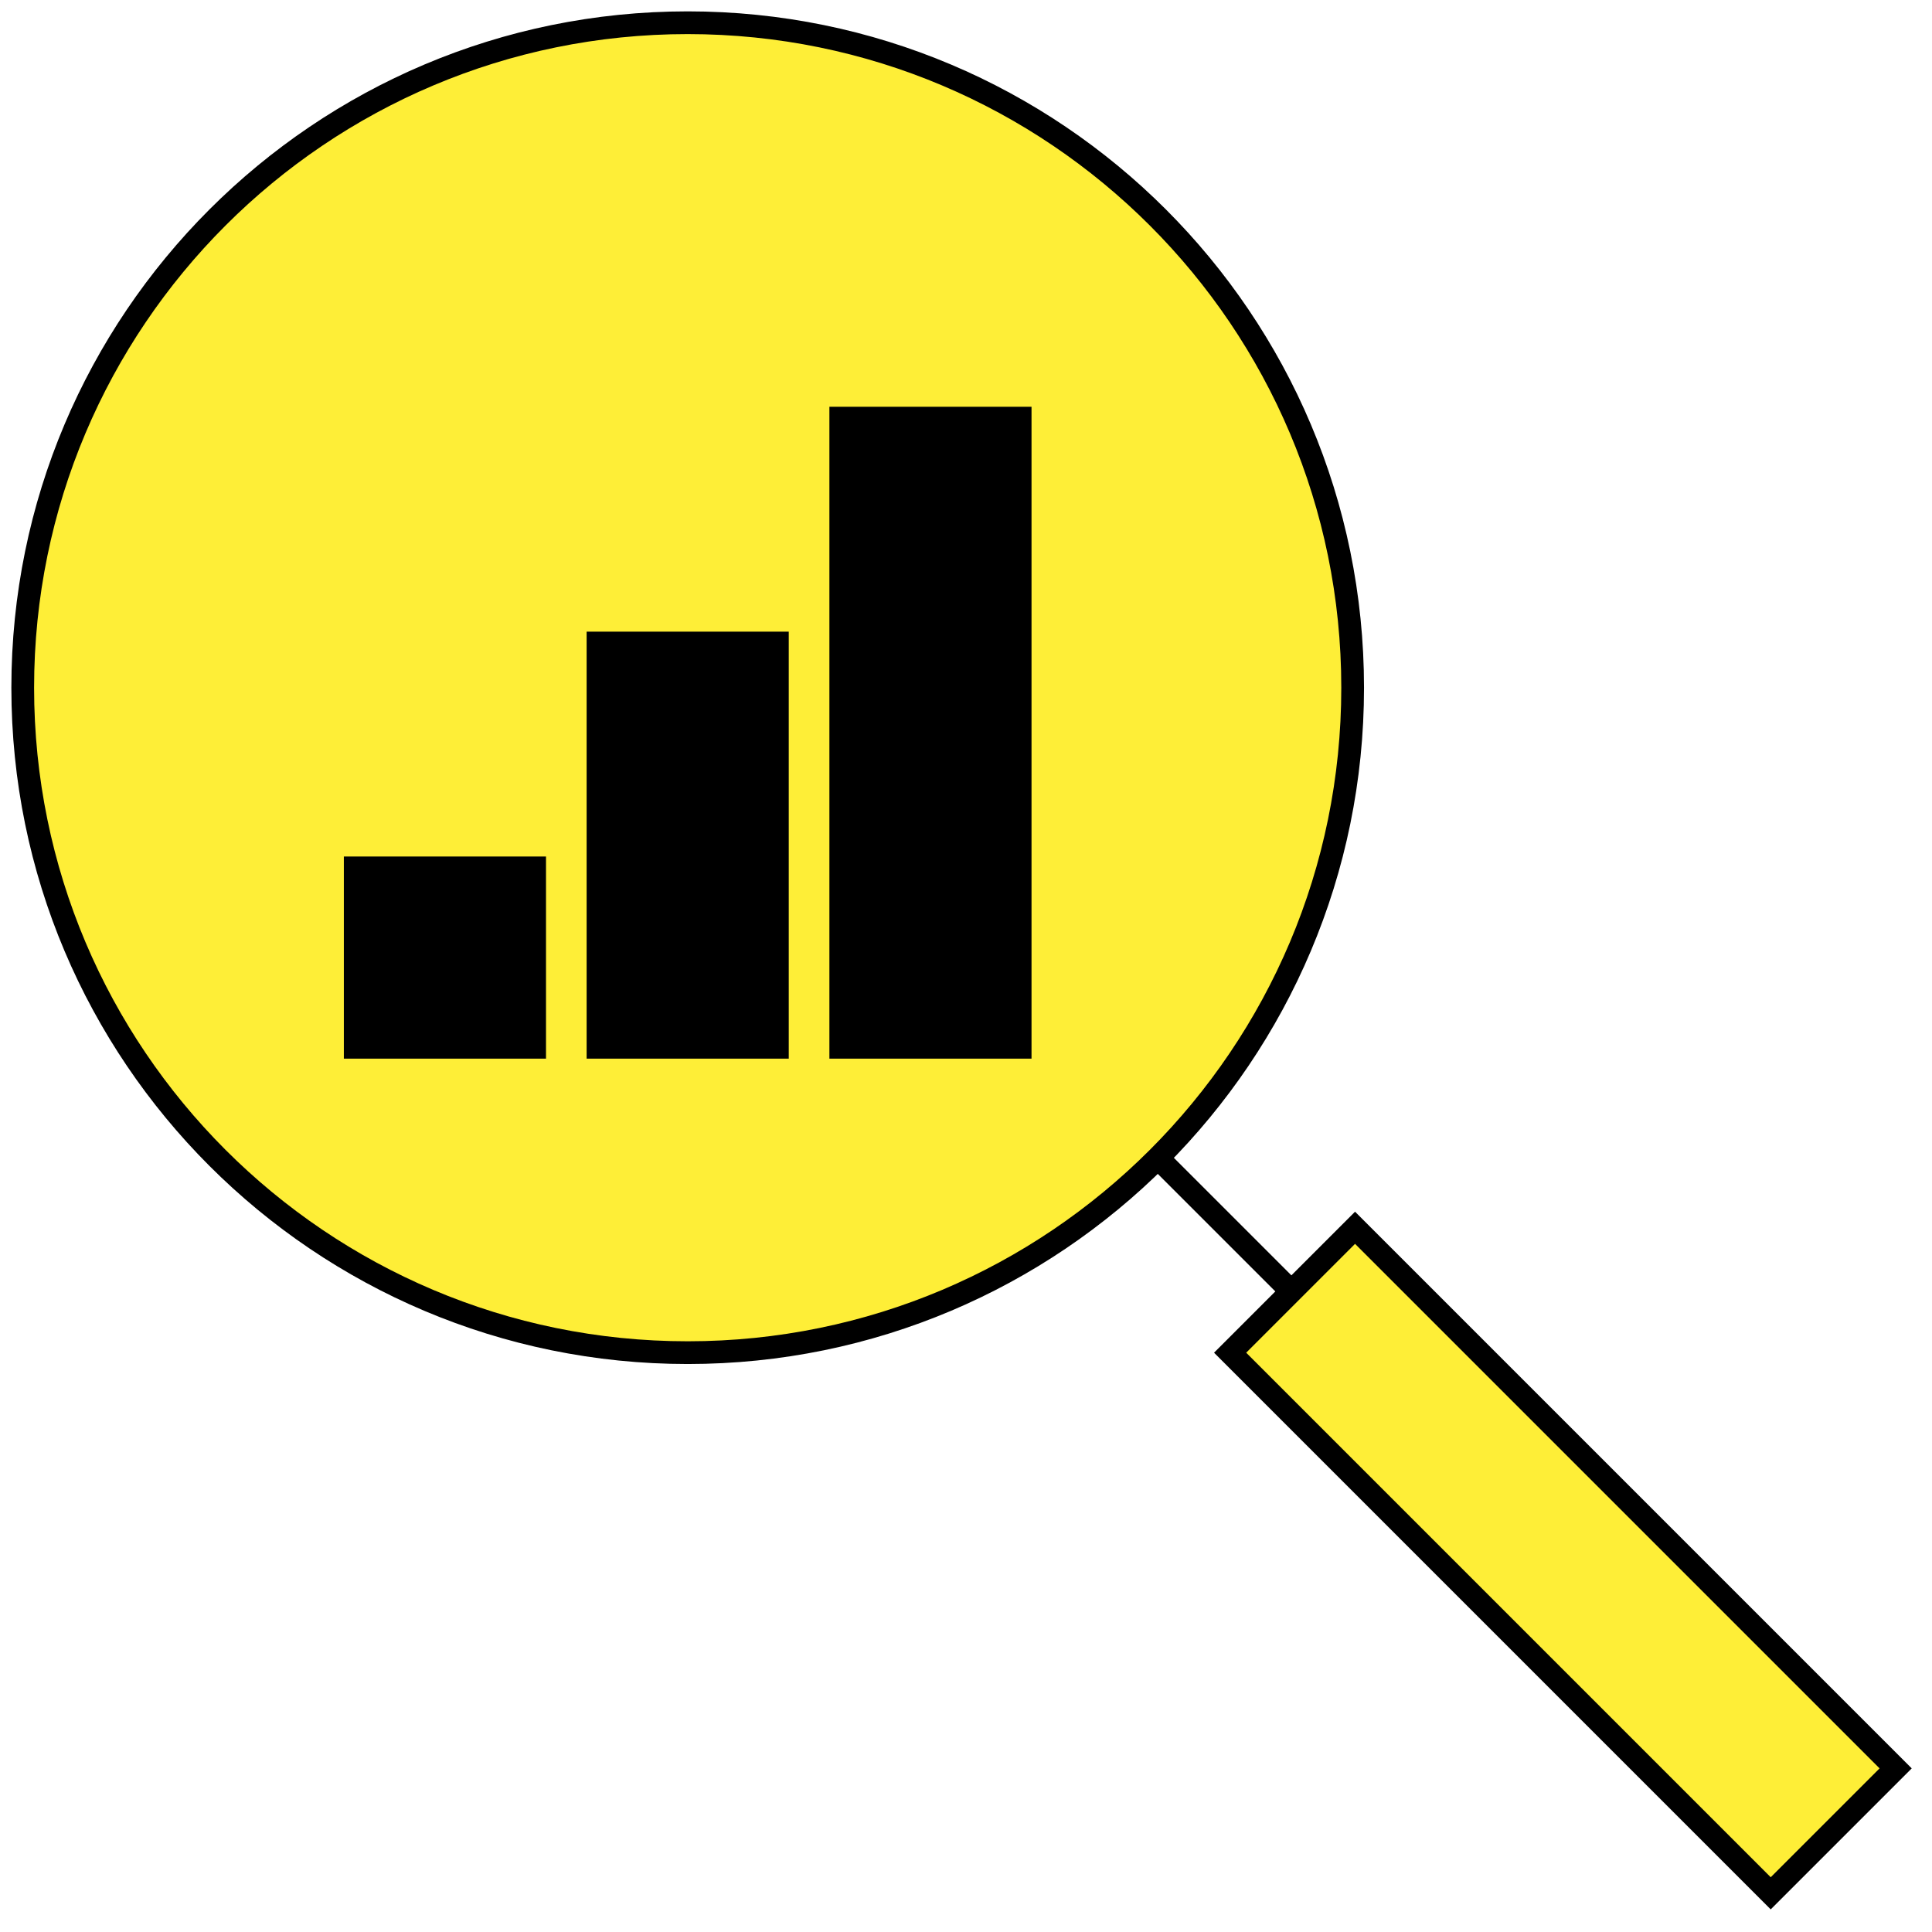
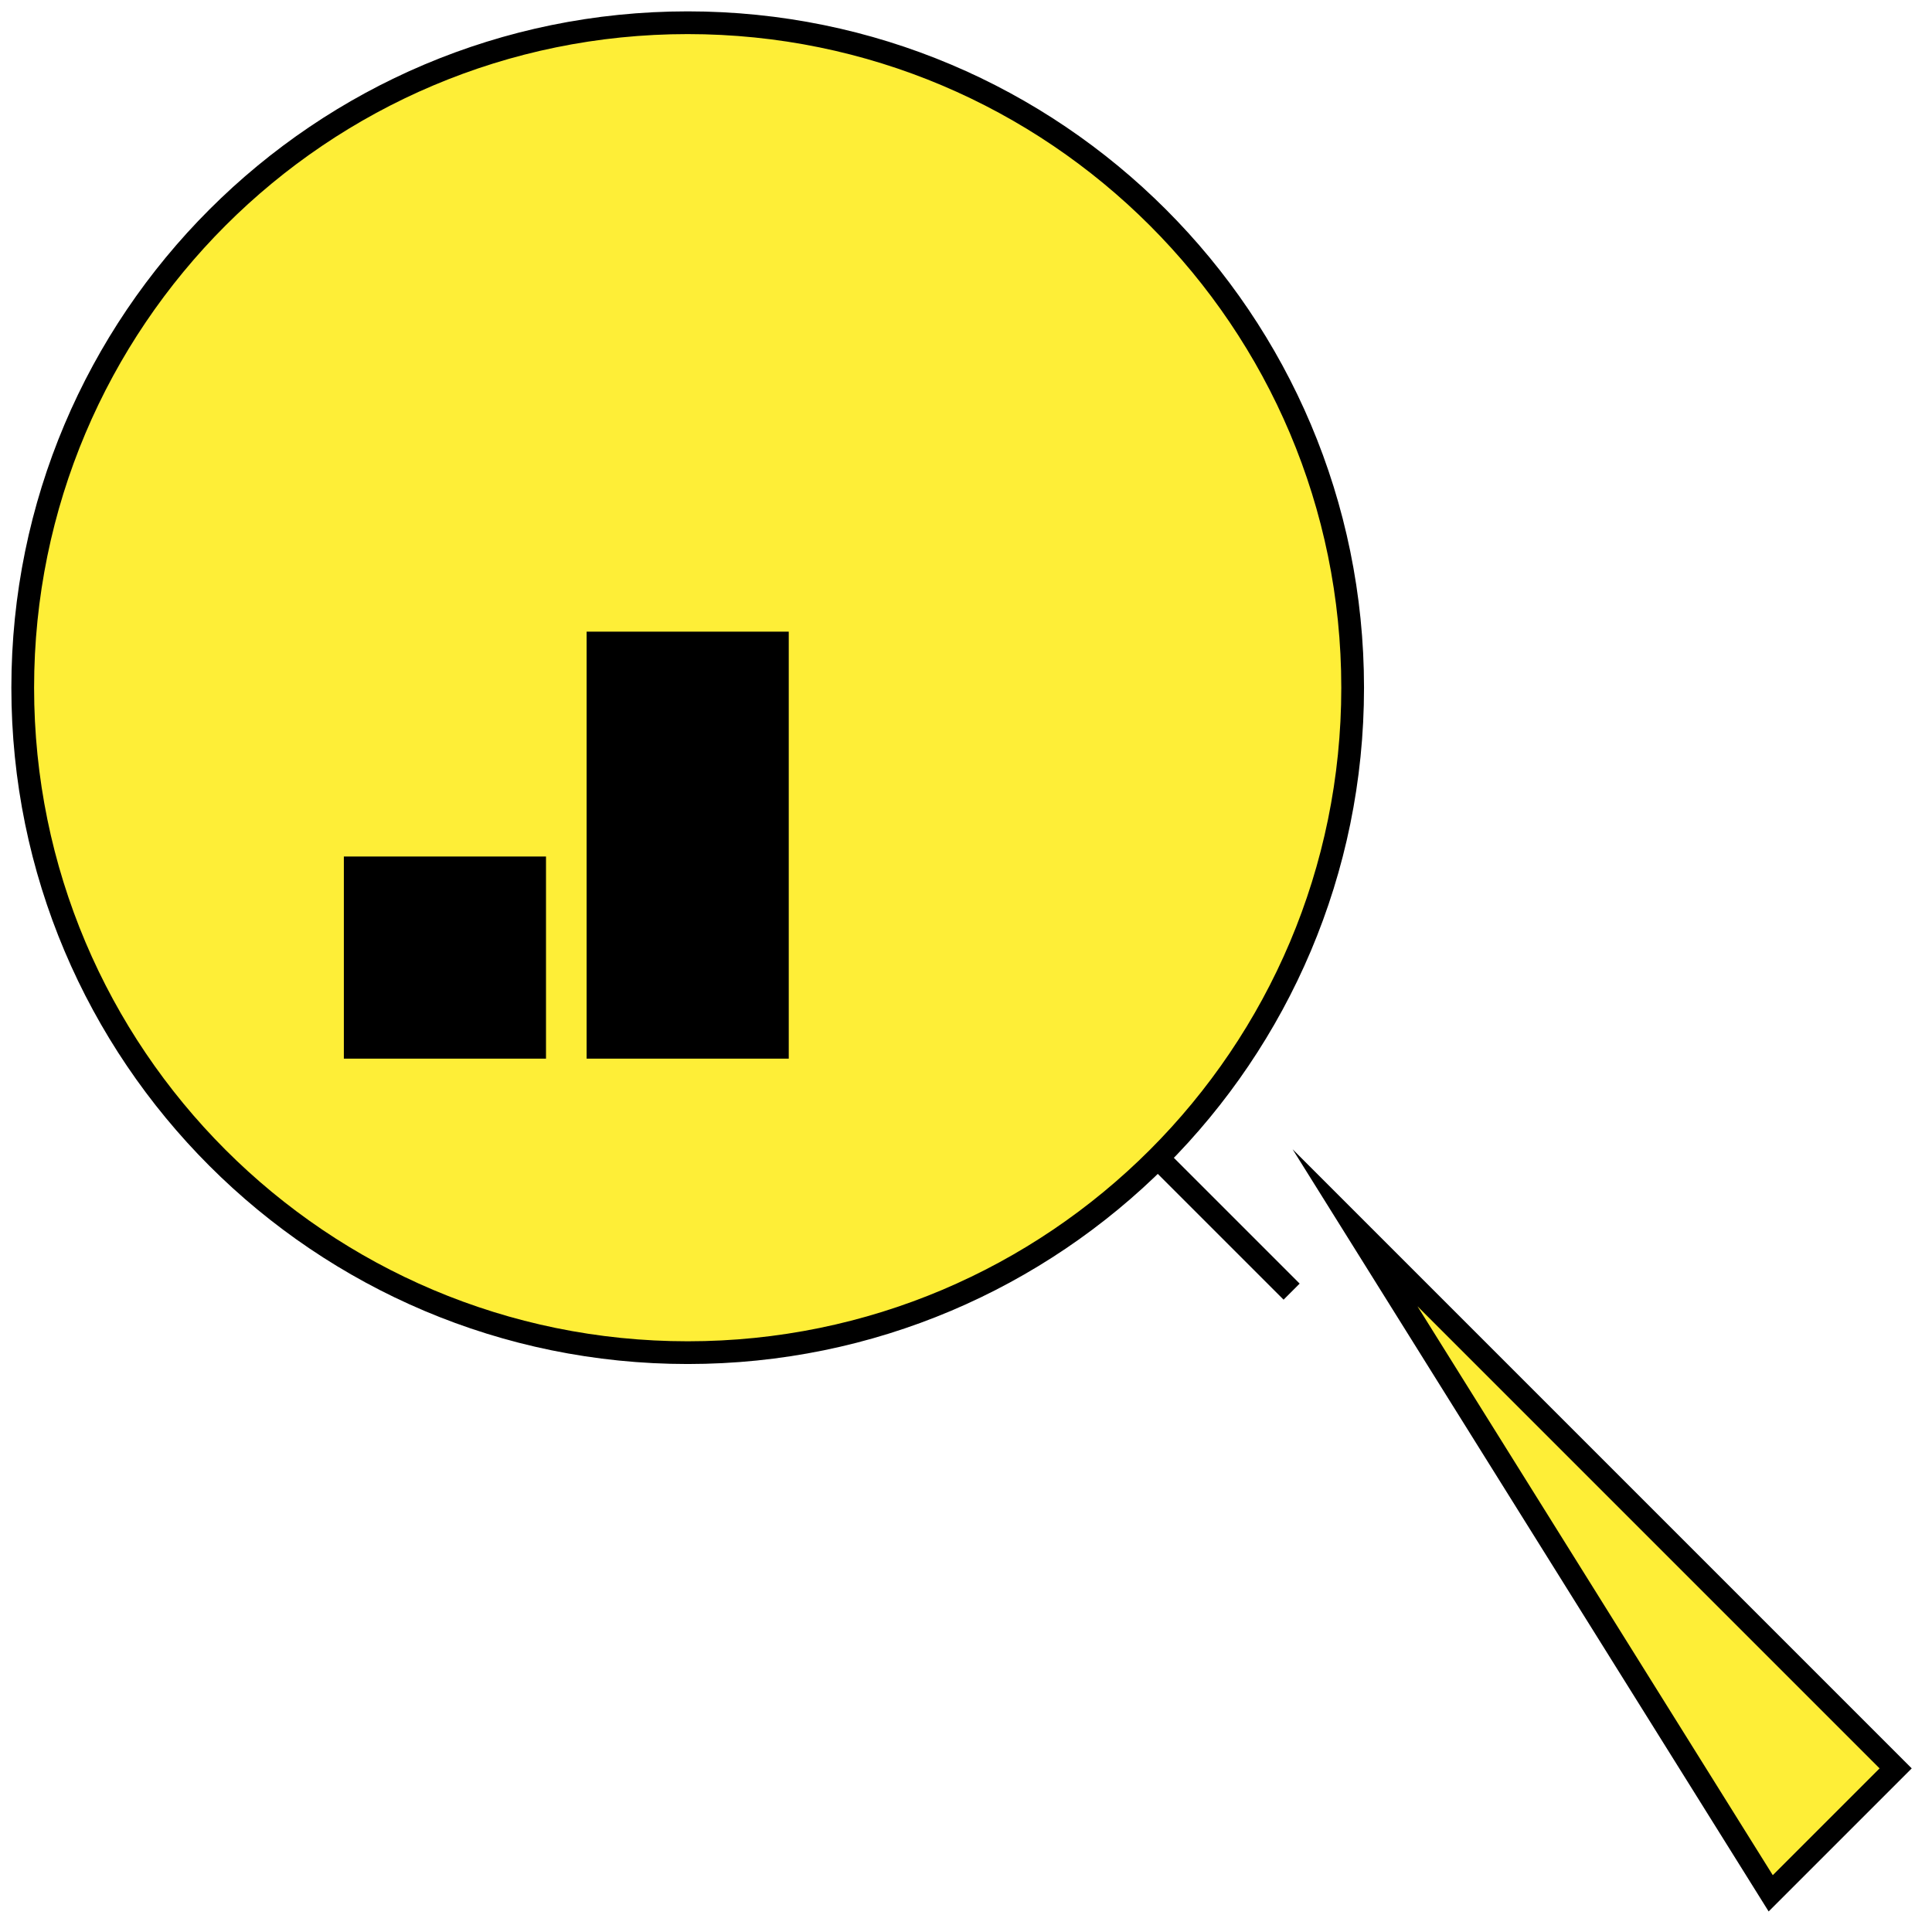
<svg xmlns="http://www.w3.org/2000/svg" width="85" height="85" viewBox="0 0 85 85" fill="none">
  <path d="M30.256 59.511C46.413 59.511 59.511 46.413 59.511 30.256C59.511 14.098 46.413 1 30.256 1C14.098 1 1 14.098 1 30.256C1 46.413 14.098 59.511 30.256 59.511Z" fill="#FEEE37" stroke="black" stroke-miterlimit="10" />
-   <path d="M59.616 54.017L54.12 59.513L77.904 83.298L83.401 77.802L59.616 54.017Z" fill="#FEEE37" stroke="black" stroke-miterlimit="10" />
+   <path d="M59.616 54.017L77.904 83.298L83.401 77.802L59.616 54.017Z" fill="#FEEE37" stroke="black" stroke-miterlimit="10" />
  <path d="M56.826 56.827L51.031 51.033" stroke="black" stroke-miterlimit="10" />
  <path d="M24.522 37.183H14.628V47.076H24.522V37.183Z" fill="black" stroke="#FEEE37" stroke-miterlimit="10" />
  <path d="M35.202 27.29H25.309V47.076H35.202V27.29Z" fill="black" stroke="#FEEE37" stroke-miterlimit="10" />
-   <path d="M45.883 17.396H35.99V47.076H45.883V17.396Z" fill="black" stroke="#FEEE37" stroke-miterlimit="10" />
</svg>